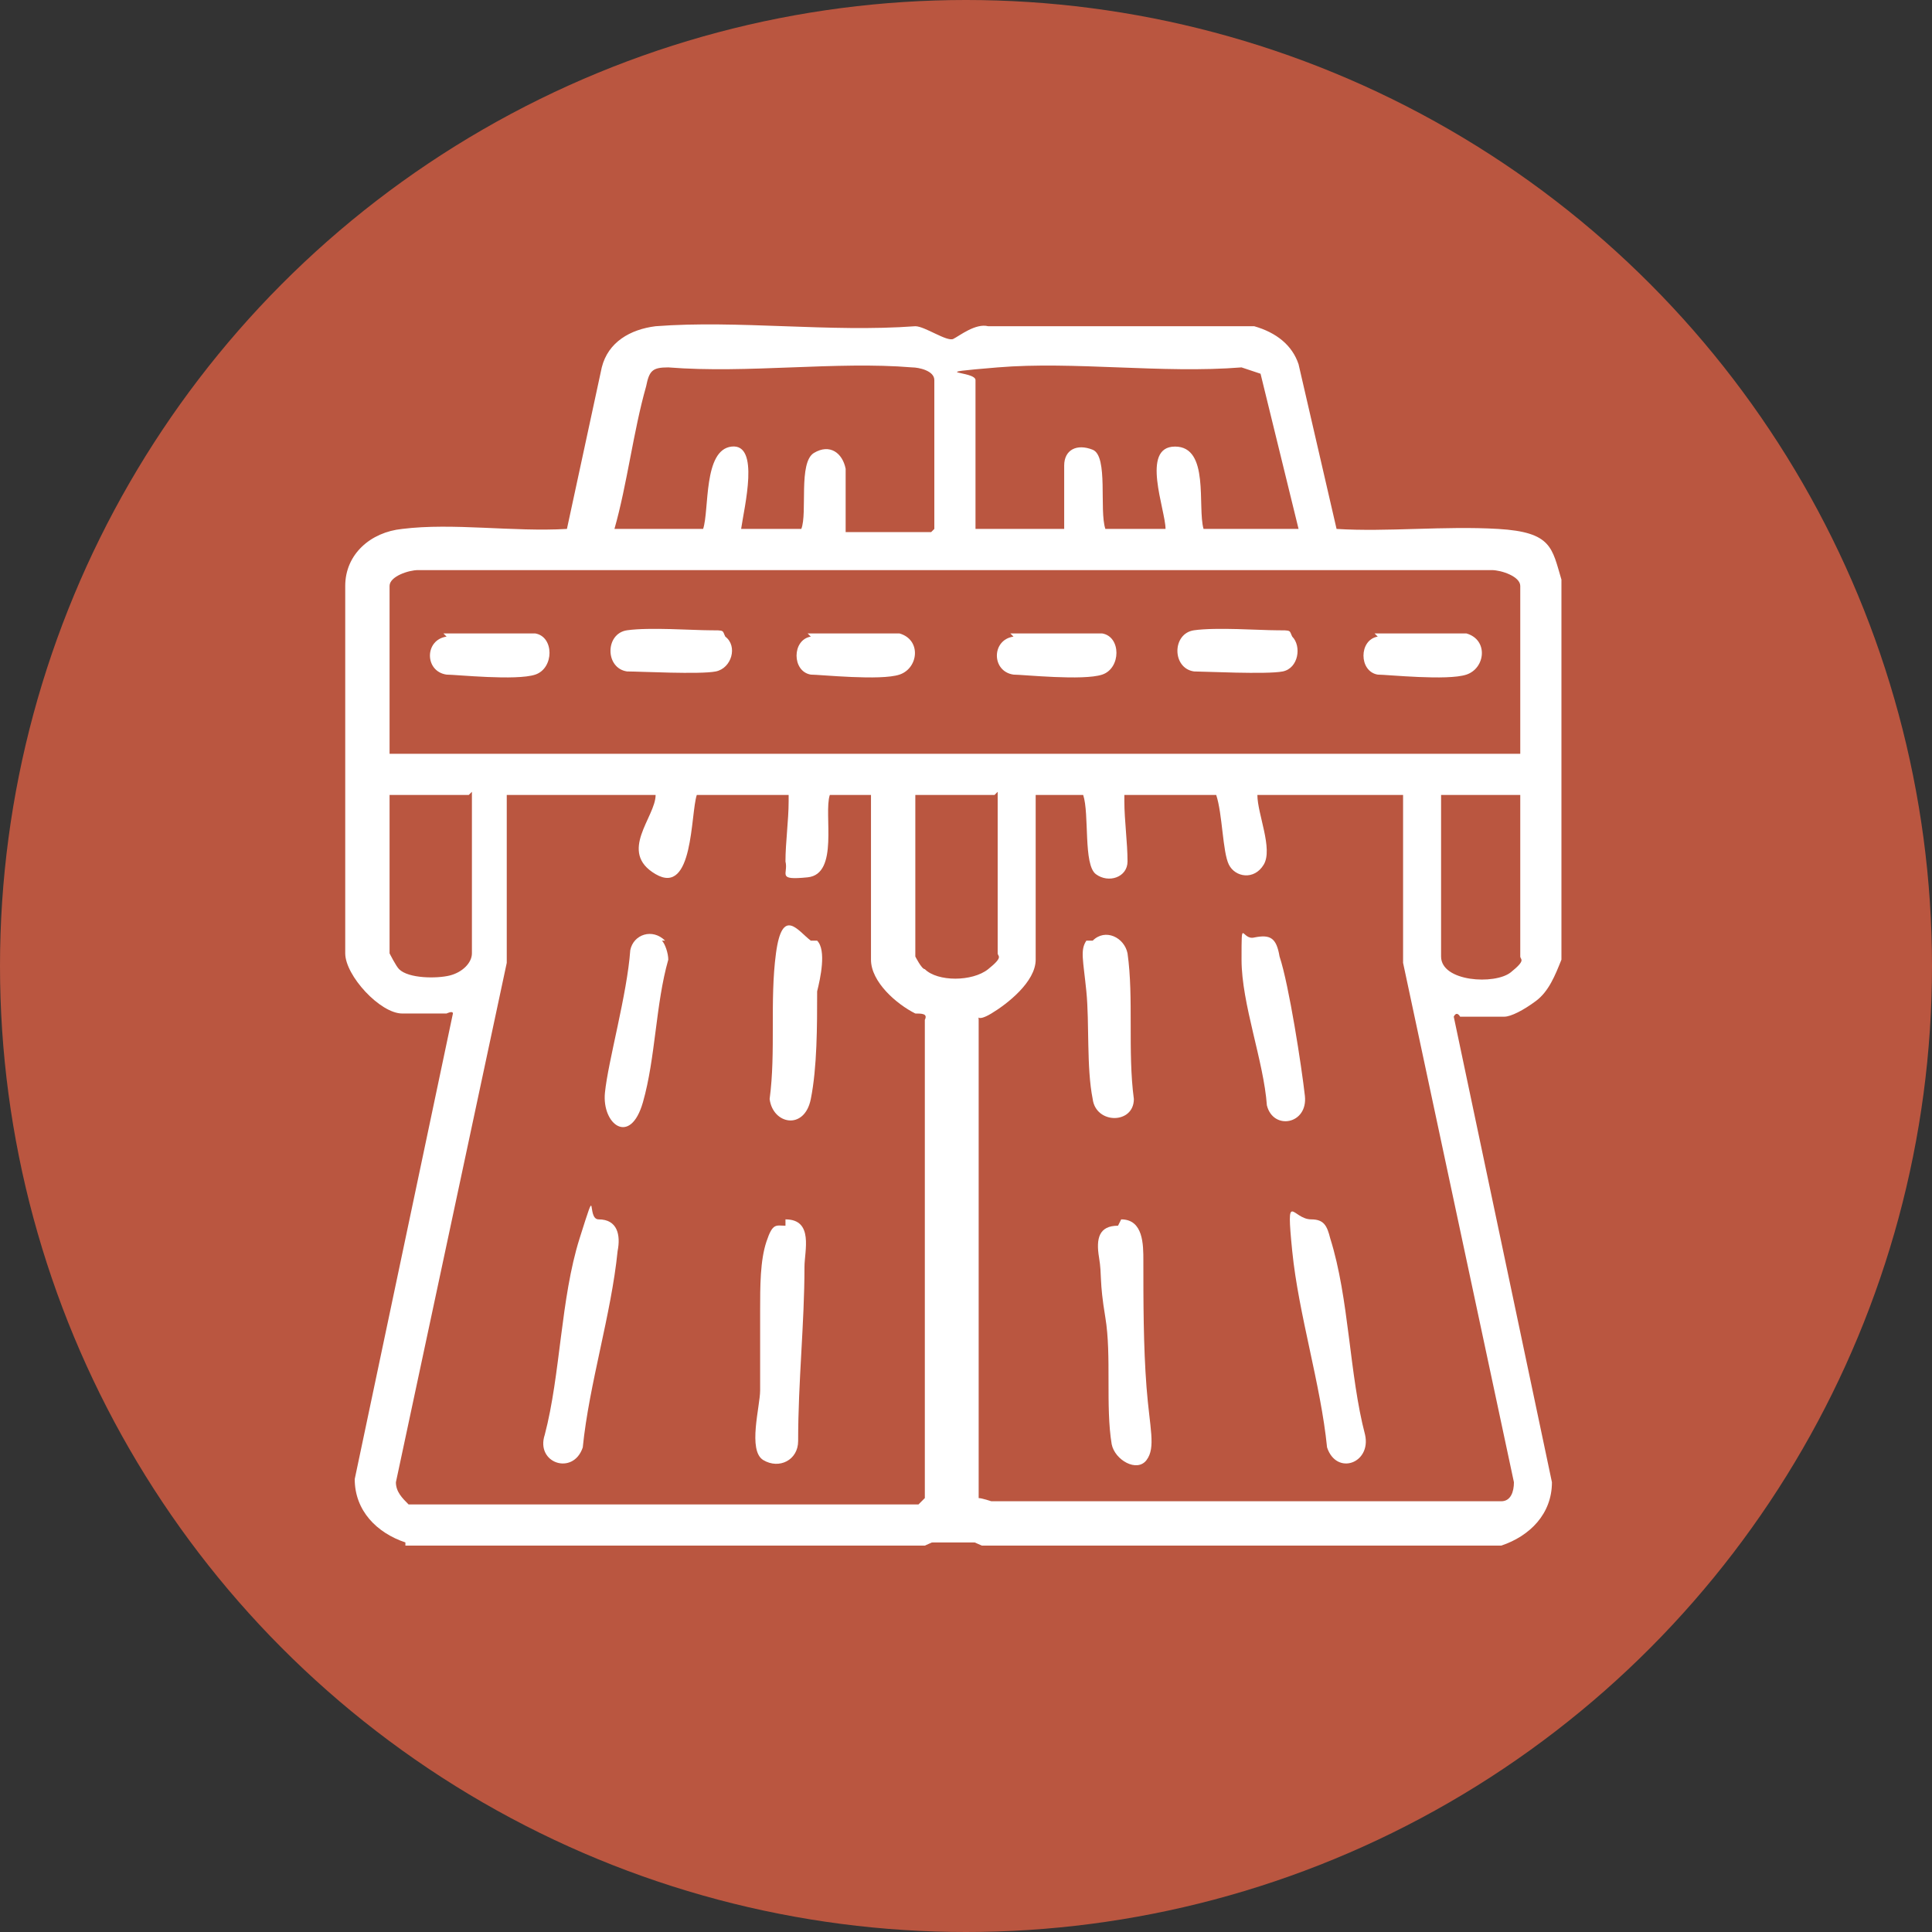
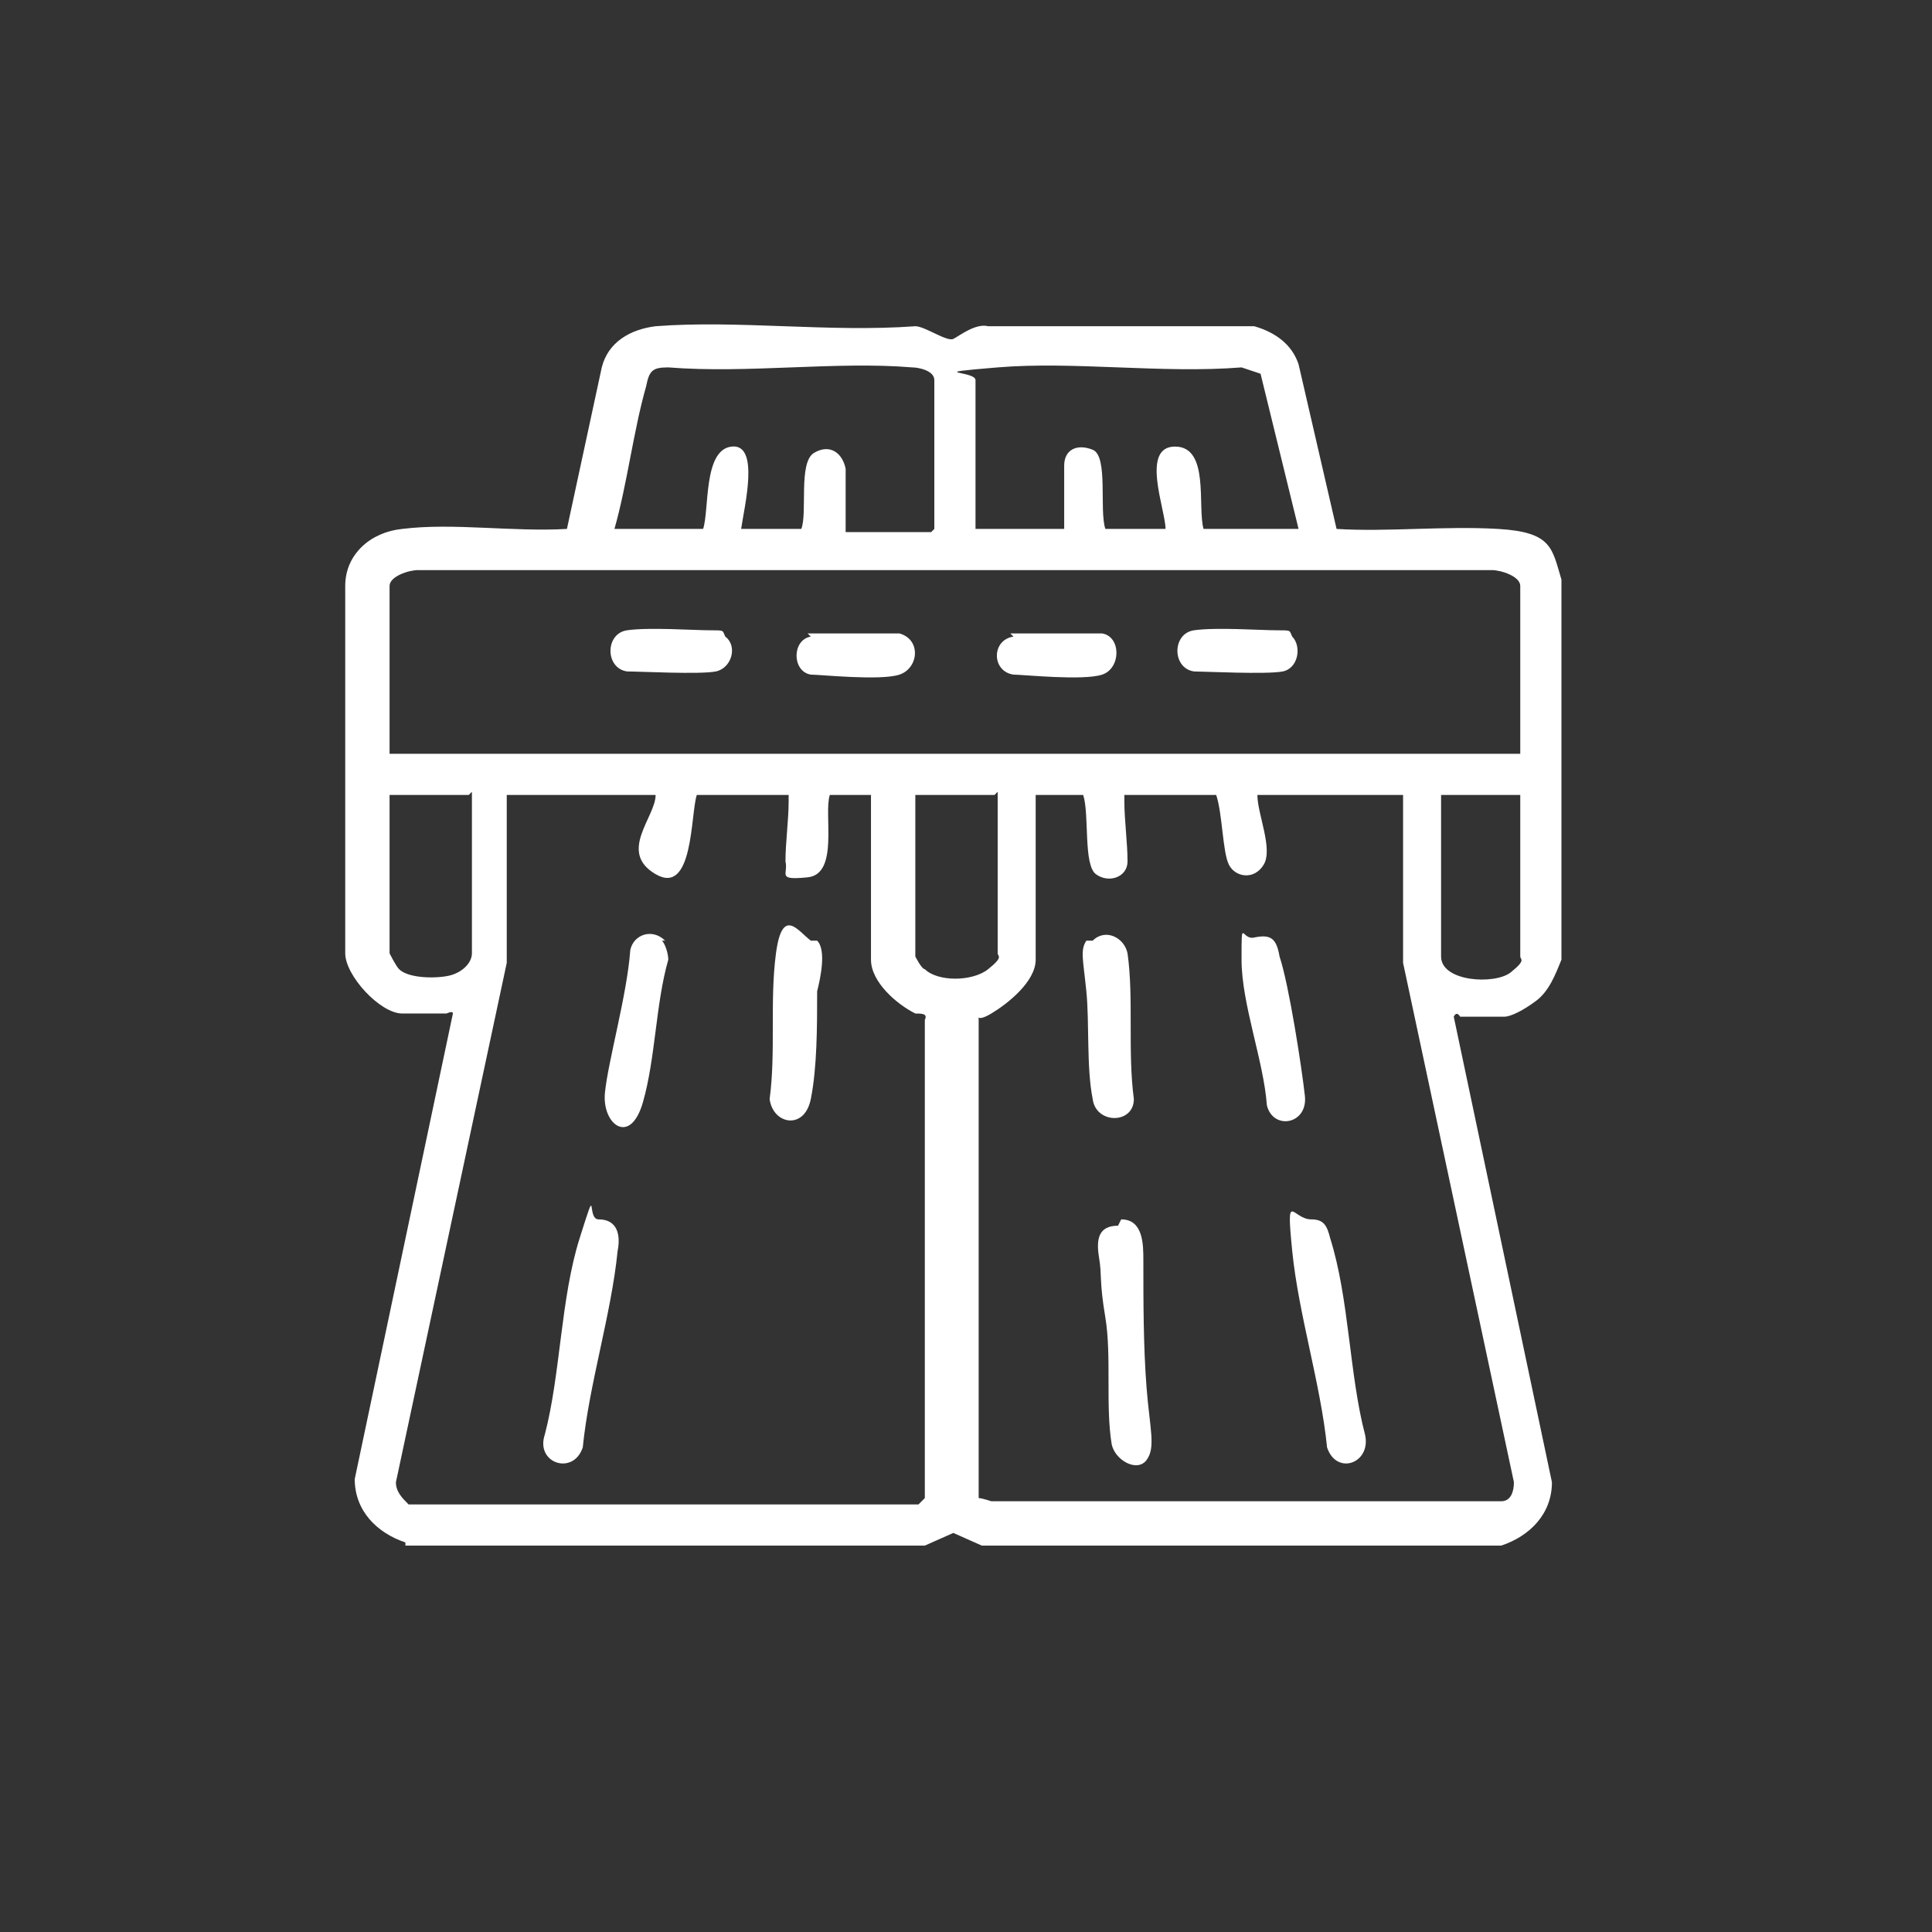
<svg xmlns="http://www.w3.org/2000/svg" id="Layer_1" version="1.1" viewBox="0 0 61 61">
  <rect x="0" y="0" width="61" height="61" fill="#333333" stroke="none" />
  <defs>
    <style>
      .st0 {
        fill: #fff;
      }

      .st1 {
        fill: #ba5640;
      }
    </style>
  </defs>
-   <circle id="Ellipse_1" class="st1" cx="30.5" cy="30.5" r="30.5" />
  <g>
    <path class="st0" d="M12.8,48.7c-.9-.3-1.6-1-1.6-2l3.1-14.7c0-.1-.2,0-.2,0h-1.4c-.7,0-1.8-1.2-1.8-1.9v-11.6c0-1,.8-1.7,1.8-1.8,1.6-.2,3.5.1,5.2,0l1.1-5.1c.2-.8.9-1.2,1.7-1.3,2.6-.2,5.5.2,8.2,0,.3,0,1,.5,1.2.4s.7-.5,1.1-.4h8.4c.7.2,1.2.6,1.4,1.2l1.2,5.2c1.6.1,3.4-.1,5.1,0s1.7.6,2,1.6v12c-.2.5-.4,1-.8,1.3s-.8.5-1,.5h-1.4s-.1-.2-.2,0l3.1,14.7c0,1-.7,1.7-1.6,2h-16.4l-.9-.4-.9.4H12.8ZM29.5,16.7v-4.7c0-.3-.5-.4-.7-.4-2.4-.2-5.2.2-7.7,0-.5,0-.6.1-.7.6-.4,1.4-.6,3.1-1,4.5h2.8c.2-.6,0-2.5.9-2.6s.4,1.9.3,2.6h1.9c.2-.5-.1-2.1.4-2.4s.9,0,1,.5v2c-.1,0,2.7,0,2.7,0ZM41,16.7l-1.2-4.9-.6-.2c-2.5.2-5.3-.2-7.7,0s-.7.1-.7.4v4.7h2.8v-2c0-.5.4-.7.9-.5s.2,1.9.4,2.5h1.9c0-.6-.8-2.6.3-2.6s.7,1.9.9,2.6h2.8ZM48,23.8v-5.3c0-.3-.6-.5-.9-.5H13.2c-.3,0-.9.2-.9.5v5.3h35.8ZM14.8,25.1h-2.5v5c0,0,.2.4.3.5.3.3,1.2.3,1.6.2s.7-.4.7-.7v-5.1ZM20.6,25.1h-4.6v5.3s-3.5,16.4-3.5,16.4c0,.3.2.5.4.7h16.1s.2-.2.2-.2v-15.1c.1-.2-.1-.2-.3-.2-.6-.3-1.4-1-1.4-1.7v-5.2h-1.3c-.2.6.3,2.5-.7,2.6s-.6-.1-.7-.5c0-.6.1-1.3.1-1.9s0,0,0-.2h-2.9c-.2.6-.1,3.2-1.3,2.5s0-1.8,0-2.5ZM31.4,25.1h-2.5v5.1s.2.4.3.4c.4.4,1.5.4,2,0s.3-.4.3-.5v-5.1ZM34,25.1h-1.3v5.2c0,.7-.9,1.4-1.4,1.7s-.4,0-.4.2v15.1c.1,0,.4.1.4.1h16.1c.3,0,.4-.3.4-.6l-3.5-16.4v-5.3h-4.6c0,.6.5,1.7.2,2.2s-.9.4-1.1,0-.2-1.6-.4-2.2h-2.9c0,0,0,0,0,.2,0,.6.1,1.3.1,1.9,0,.5-.6.7-1,.4s-.2-1.9-.4-2.5ZM48,25.1h-2.5v5.1c0,.8,1.7.9,2.2.5s.3-.4.3-.5v-5Z" />
-     <polygon class="st0" points="31 48.7 29.2 48.7 30.2 48.3 31 48.7" />
    <path class="st0" d="M18.9,38.5c.6,0,.7.5.6,1-.2,2-.9,4.2-1.1,6.2-.3.9-1.5.5-1.2-.4.5-1.9.5-4.3,1.1-6.2s.2-.6.6-.6Z" />
-     <path class="st0" d="M24.8,38.5c.9,0,.6,1,.6,1.5,0,1.8-.2,3.6-.2,5.5,0,.6-.6.9-1.1.6s-.1-1.7-.1-2.2c0-.8,0-1.7,0-2.5s0-1.6.2-2.2.3-.5.6-.5Z" />
    <path class="st0" d="M20.9,29.7c.1.1.2.4.2.6-.4,1.4-.4,3.1-.8,4.5s-1.3.7-1.2-.3.7-3.1.8-4.5c.1-.5.7-.7,1.1-.3Z" />
    <path class="st0" d="M25.8,29.7c.3.3.1,1.2,0,1.6,0,1.1,0,2.4-.2,3.4s-1.2.8-1.3,0c.2-1.5,0-3.1.2-4.6s.7-.7,1.1-.4Z" />
    <path class="st0" d="M41.4,38.5c.4,0,.5.2.6.6.6,1.9.6,4.3,1.1,6.2.2.9-.9,1.3-1.2.4-.2-2-.9-4.2-1.1-6.2s0-1,.6-1Z" />
    <path class="st0" d="M35.4,38.5c.7,0,.7.8.7,1.3,0,1.3,0,2.7.1,4s.3,1.9,0,2.3-1,0-1.1-.5c-.2-1.2,0-2.8-.2-4s-.1-1.3-.2-1.9,0-1,.6-1Z" />
    <path class="st0" d="M39.6,29.6c.5-.1.7,0,.8.6.3.9.7,3.5.8,4.4s-1,1.1-1.2.3c-.1-1.4-.8-3.2-.8-4.6s0-.6.4-.7Z" />
    <path class="st0" d="M34.5,29.7c.4-.4,1-.1,1.1.4.2,1.4,0,3.1.2,4.6,0,.8-1.2.8-1.3,0-.2-1-.1-2.4-.2-3.4s-.2-1.3,0-1.6Z" />
-     <path class="st0" d="M14,20c.3,0,2.6,0,2.9,0,.6.1.6,1.1,0,1.3s-2.5,0-2.8,0c-.7-.1-.7-1.1,0-1.2Z" />
    <path class="st0" d="M25.5,20c.3,0,2.6,0,2.9,0,.7.2.6,1.1,0,1.3s-2.5,0-2.8,0c-.6-.1-.6-1.1,0-1.2Z" />
    <path class="st0" d="M31.9,20c.3,0,2.6,0,2.9,0,.6.1.6,1.1,0,1.3s-2.5,0-2.8,0c-.7-.1-.7-1.1,0-1.2Z" />
    <path class="st0" d="M40.8,20.1c.3.3.2,1-.3,1.1s-2.5,0-2.8,0c-.7-.1-.7-1.2,0-1.3s2.1,0,2.6,0,.4,0,.5.2Z" />
-     <path class="st0" d="M43.4,20c.3,0,2.6,0,2.9,0,.7.2.6,1.1,0,1.3s-2.5,0-2.8,0c-.6-.1-.6-1.1,0-1.2Z" />
    <path class="st0" d="M22.9,20.1c.4.3.2,1-.3,1.1s-2.4,0-2.8,0c-.7-.1-.7-1.2,0-1.3s2.1,0,2.6,0,.4,0,.5.2Z" />
  </g>
</svg>